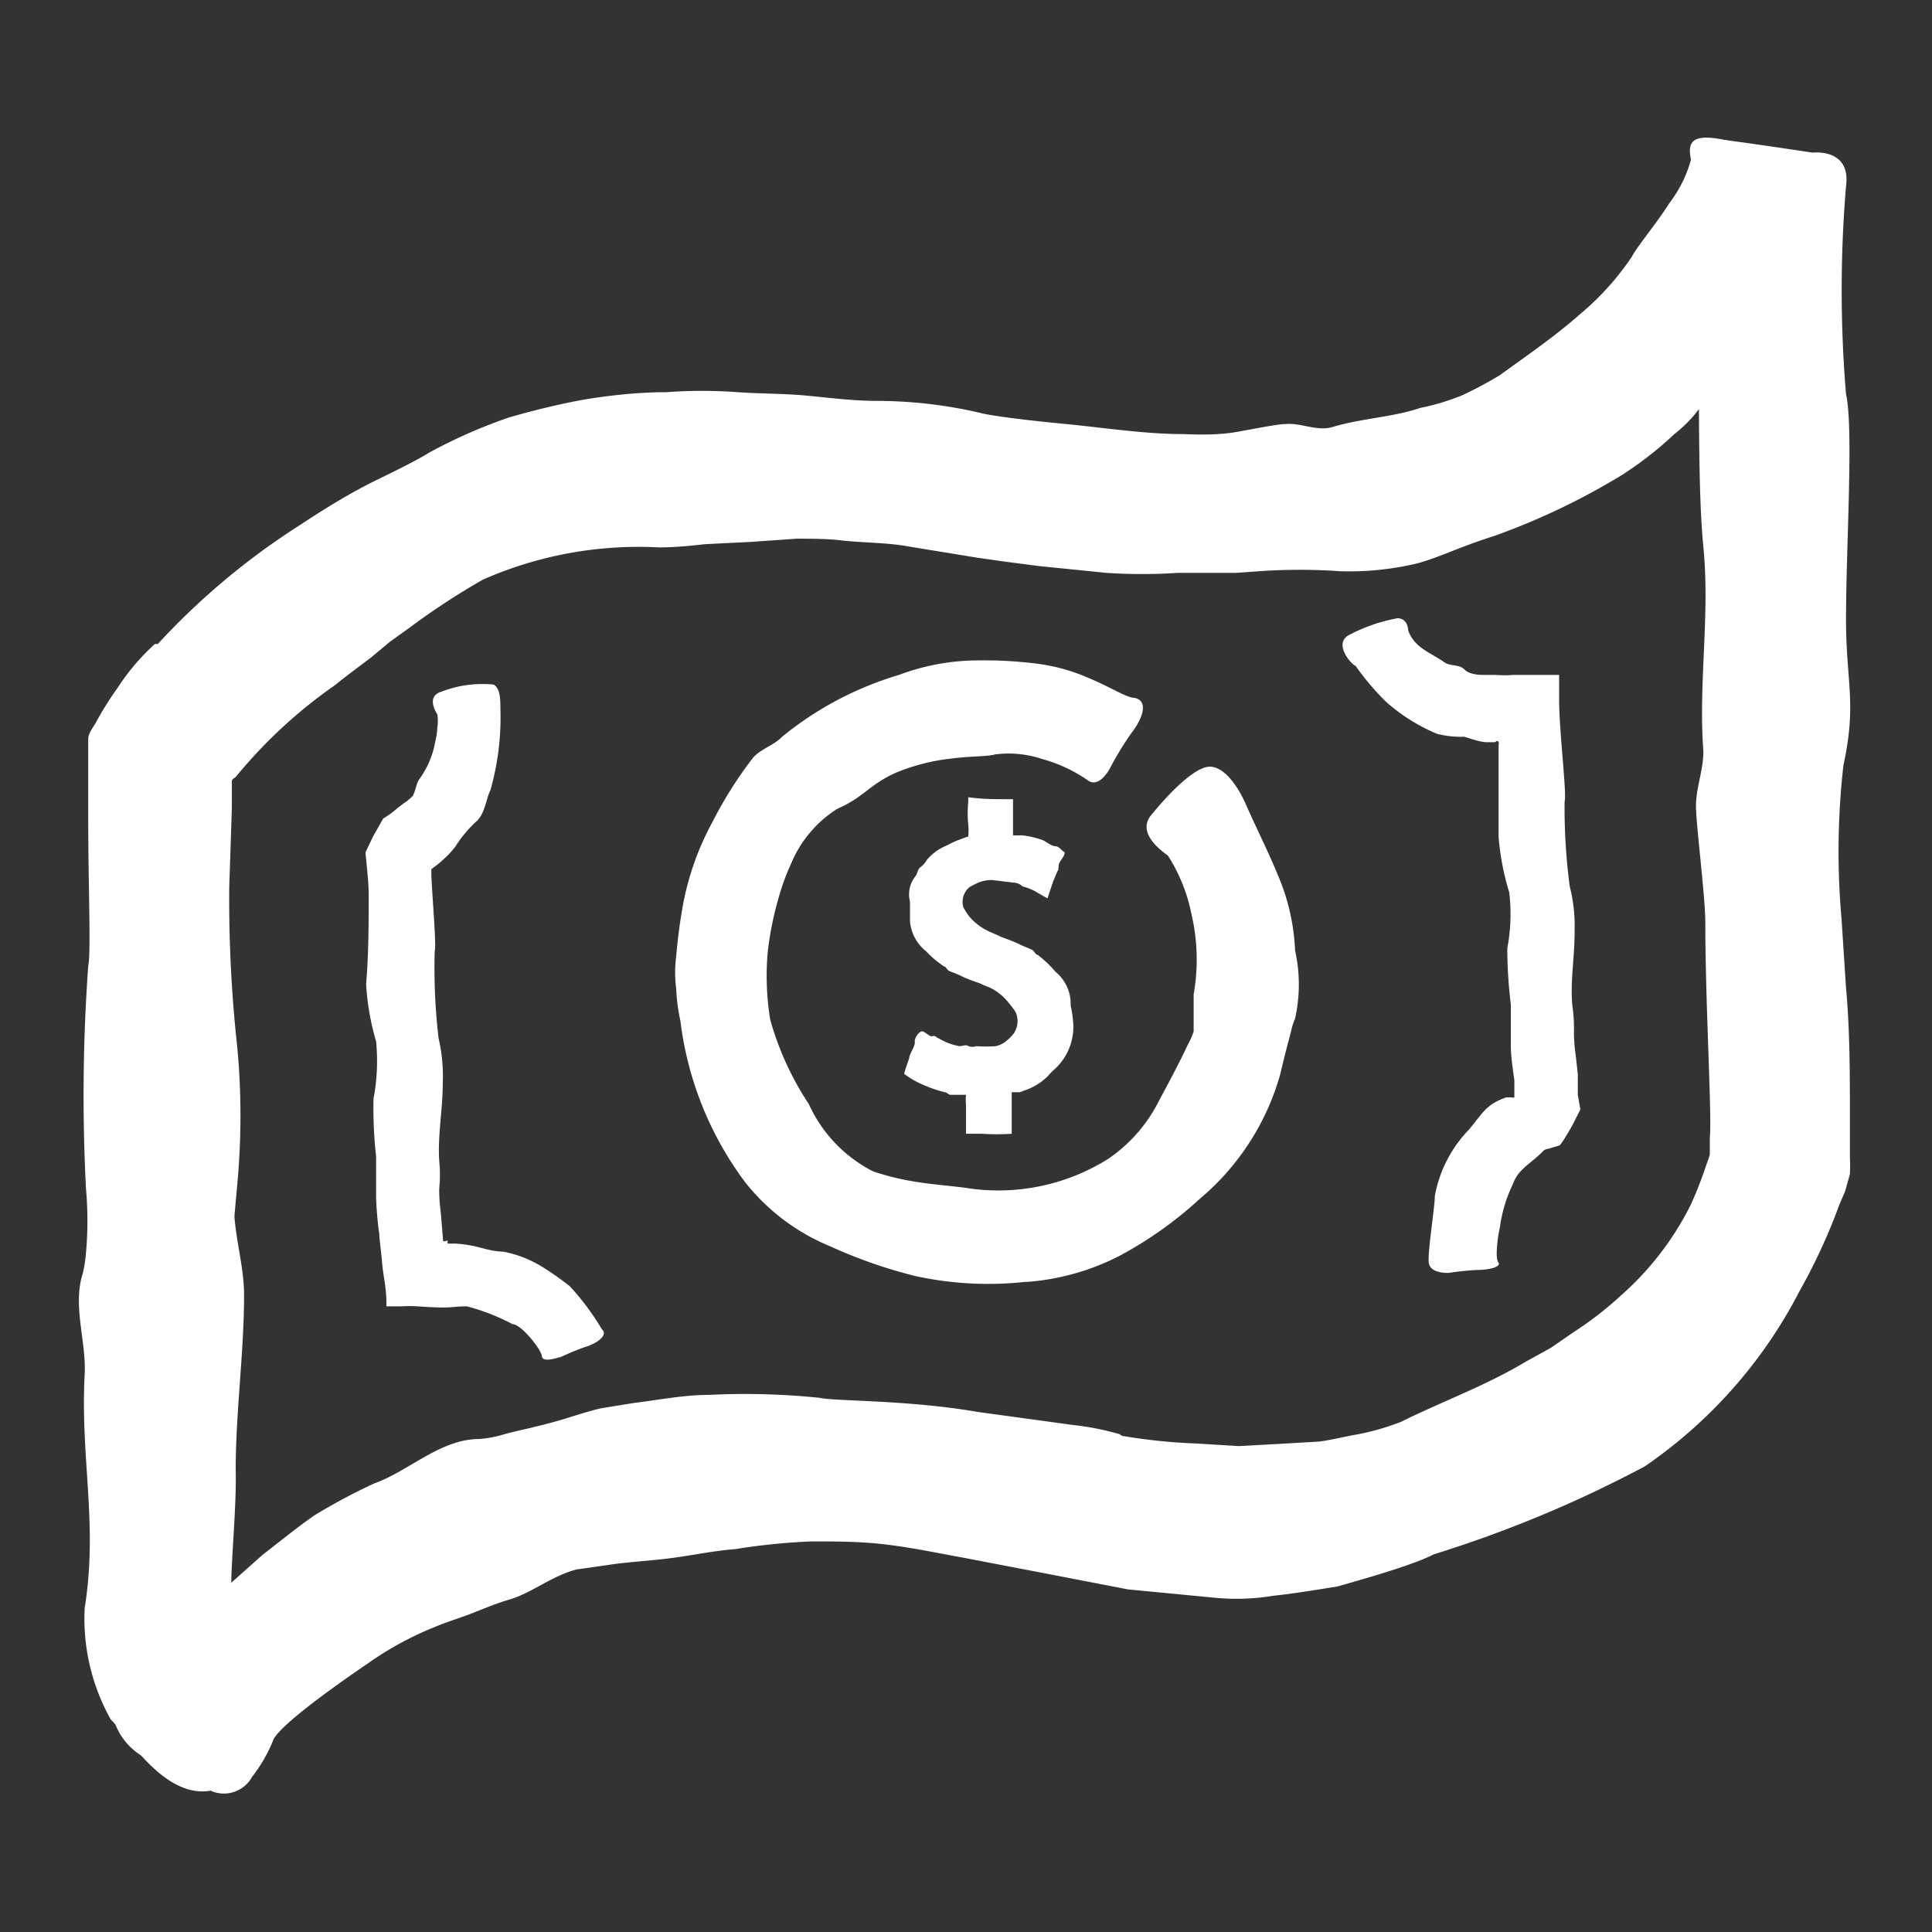
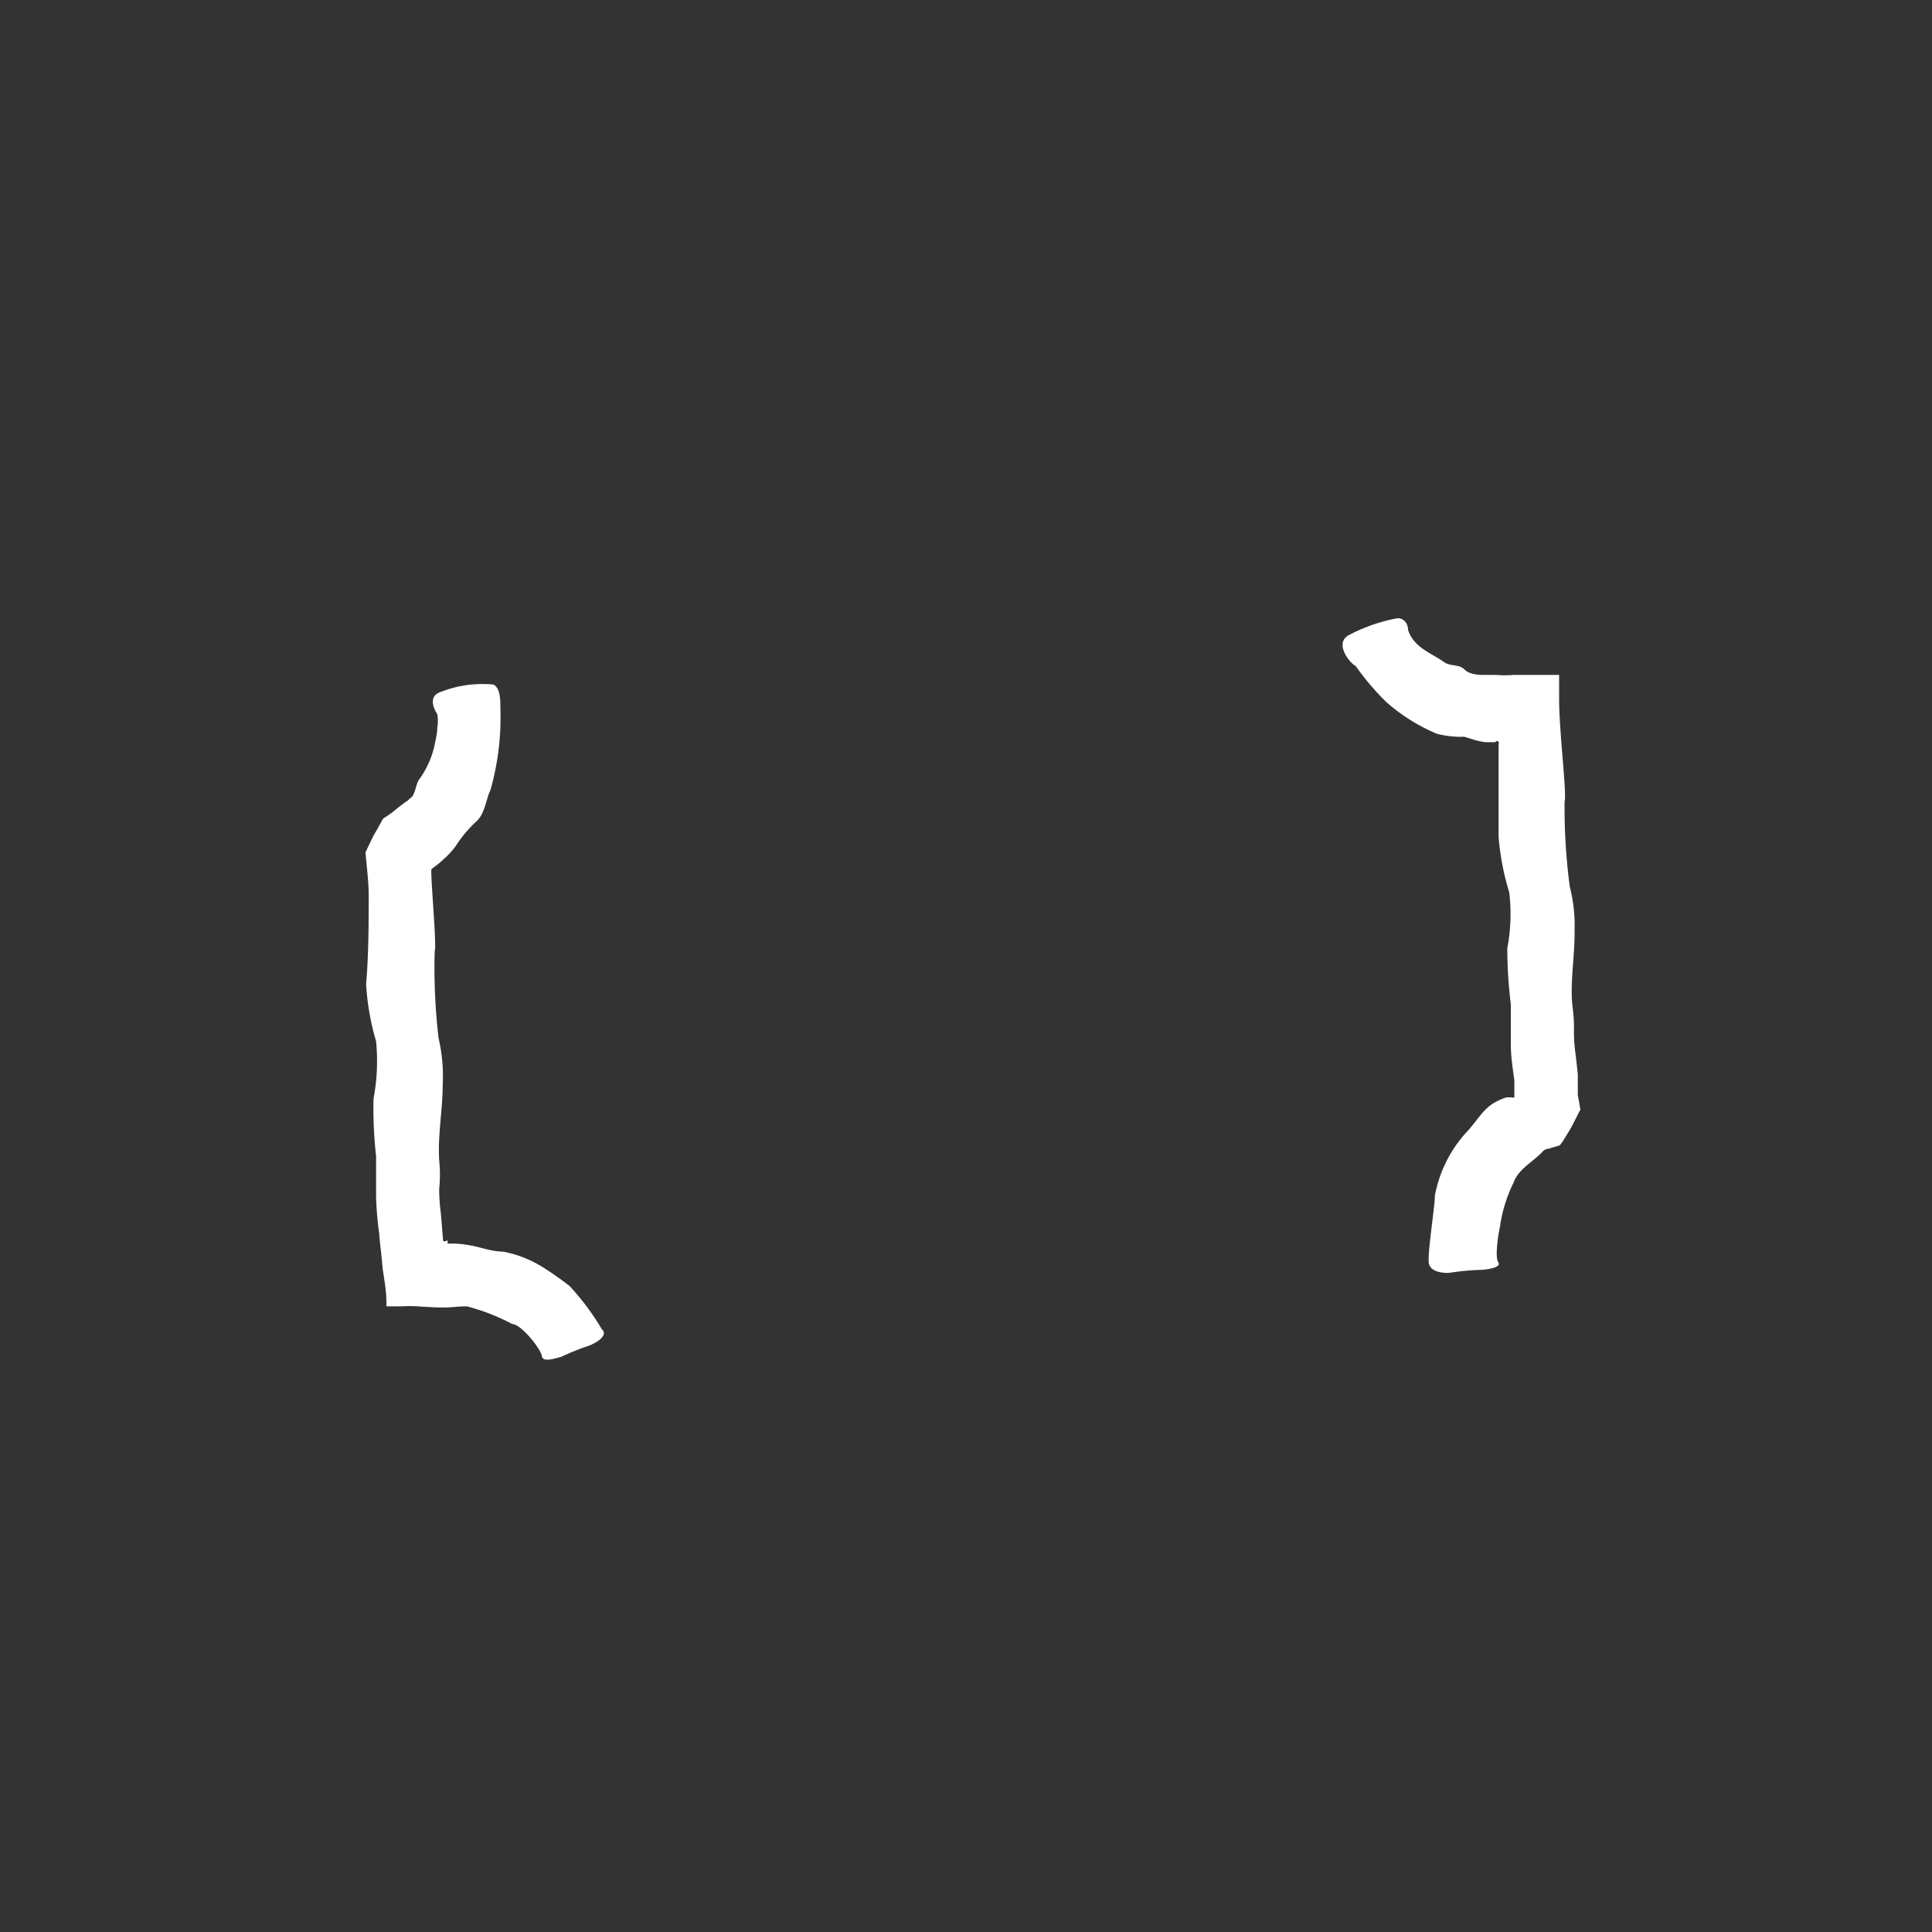
<svg xmlns="http://www.w3.org/2000/svg" id="Pieces" viewBox="0 0 60 60">
  <rect x="0" y="0" width="60" height="60" fill="#333333" stroke="none" />
  <defs>
    <style>.cls-1{fill:#fff;}</style>
  </defs>
-   <path class="cls-1" d="M56.29,4.74s-2.36-.36-3.2-.45-.64.55-.4,1.23-.13,3.84,0,4.77,0,4.58.21,6.7-.16,4.23,0,6.34c0,.6-.23,1.13-.23,1.7s.29,2.82.29,3.62c0,2.53.21,6,.14,6.68l0,.38v.07l0,.07a2.63,2.63,0,0,1-.1.3,12.65,12.65,0,0,1-.48,1.24,9.28,9.28,0,0,1-2.2,2.86,10.59,10.59,0,0,1-1.42,1.1l-.74.51-.78.43c-1.21.73-2.54,1.21-3.88,1.87a7.65,7.65,0,0,1-1.48.41c-.33.06-.67.15-1.06.2l-1.21.07-1.28.07-1.29-.08a17.4,17.4,0,0,1-2.34-.24s0,0-.07-.05a8.61,8.61,0,0,0-1.48-.29l-2.92-.4c-2.18-.38-4.46-.33-4.92-.44A22.68,22.68,0,0,0,22,43.32c-.77,0-1.57.16-2.31.25l-1.05.17c-.32.08-.61.17-.87.25-1,.32-1.71.43-2.17.57a3.63,3.63,0,0,1-.72.13c-1.2,0-2.19,1-3.26,1.38a18.29,18.29,0,0,0-1.87,1c-.57.4-1.08.82-1.6,1.22L5,51.1c-.69.57-1.56,1.54-1.46,2.33a2,2,0,0,0,1.07,1.21c.61.36,1.37.68,2,1a1,1,0,0,0,1.22-.46,4.75,4.75,0,0,0,.64-1.1c.1-.41,1.85-1.67,2.91-2.39a10.26,10.26,0,0,1,2.14-1.17c.38-.16.79-.28,1.17-.43s.76-.31,1.15-.42c.71-.22,1.32-.74,2.07-.93l.92-.13c.62-.1,1.3-.13,2-.22s1.33-.23,2-.28a19.78,19.78,0,0,1,2.38-.24c.79,0,1.58,0,2.42.11s1.53.26,2.31.4l2.45.47,2.64.51,2.7.26a7,7,0,0,0,1.8-.06c.65-.07,1.32-.18,2-.29,1.28-.36,2.44-.71,3-1a37.7,37.7,0,0,0,6.55-2.73,14.85,14.85,0,0,0,4.81-5.45A18.22,18.22,0,0,0,57,37.74l.12-.32L57.3,37l.15-.53a4.89,4.89,0,0,0,0-.54V34.68c0-1.35,0-2.69-.12-4l-.14-2.15a23.72,23.72,0,0,1,.06-4.77c.42-1.93.08-2.57.08-4.52,0-2.29.24-5.94,0-7a38.72,38.72,0,0,1,0-6.46C57.49,4.59,56.29,4.74,56.29,4.74Z" />
-   <path class="cls-1" d="M56.25,5s-.3,0-.69-.12-.89-.22-1.29-.35c-.81-.23-1.73-.47-1.68.09a3.89,3.89,0,0,1-.74,1.68c-.44.69-1,1.34-1.17,1.67a8.49,8.49,0,0,1-1.59,1.77c-.8.71-1.78,1.38-2.51,1.91a12.08,12.08,0,0,1-1.18.63,7.22,7.22,0,0,1-1.3.39c-.86.29-1.8.32-2.68.58-.5.17-1-.13-1.51-.08-.21,0-.82.12-1.48.24s-1.38.08-1.74.07c-1.14,0-2.51-.21-3.67-.32s-2.26-.25-2.59-.34a14.21,14.21,0,0,0-3.2-.37c-.71,0-1.42-.09-2.14-.16s-1.45-.06-2.18-.11a14.94,14.94,0,0,0-2.22,0c-.74,0-1.49.07-2.24.18s-1.76.35-2.63.6a16.09,16.09,0,0,0-2.48,1.09c-.35.22-.93.51-1.65.86s-1.52.83-2.35,1.38A22.24,22.24,0,0,0,4.9,20l-.09,0a6.89,6.89,0,0,0-1.17,1.38,9.61,9.61,0,0,0-.63,1c-.09.19-.27.36-.27.58l0,.68,0,1.81c0,2.05.09,4.12,0,4.55a56.11,56.11,0,0,0-.07,6.91,11.22,11.22,0,0,1,0,2,4.22,4.22,0,0,1-.1.64c-.32,1,.11,2.1.06,3.12-.14,2.65.42,4.64,0,7.27a6.4,6.4,0,0,0,.81,3.46c.5.48,1.65,2.47,3.11,2.21,1.12-.21.84-5.41.68-5.82s.13-2.75.09-4.17c0-1.74.26-3.63.26-5.4,0-.82-.24-1.63-.3-2.45l.09-1a23.09,23.09,0,0,0,0-4.24,41.76,41.76,0,0,1-.25-5l.08-2.41,0-.61c0-.08,0-.26,0-.25v0c0-.06.06-.08.12-.13a15.25,15.25,0,0,1,3.08-2.85c.32-.26.71-.55,1.11-.85l.6-.5.64-.46A22.19,22.19,0,0,1,15,18,12,12,0,0,1,20.47,17c.48,0,1-.05,1.42-.1l1.42-.07,1.43-.1c.48,0,1,0,1.45.06.69.07,1.39.06,2.08.19l2.08.34.92.13,1,.13,2.08.21a16.7,16.7,0,0,0,2.24,0h1.81l.7-.05a18.08,18.08,0,0,1,2.52,0,9.07,9.07,0,0,0,2.42-.25c.68-.19,1.33-.52,2.35-.84a21.54,21.54,0,0,0,4-1.91A11.2,11.2,0,0,0,52,13.48a4.12,4.12,0,0,0,.92-1c.33-.47,1.31-1.56,2.14-2.79a21.38,21.38,0,0,0,1.83-3.2,1,1,0,0,0-.1-1.25A1,1,0,0,0,56.25,5Z" />
-   <path class="cls-1" d="M34.47,23.86a10.08,10.08,0,0,1,.67-1.1c.33-.42.56-1,.08-1.09-.23,0-.77-.35-1.38-.6a5.78,5.78,0,0,0-1.57-.45,12.84,12.84,0,0,0-1.91-.11,7,7,0,0,0-2.44.45,10.4,10.4,0,0,0-3.63,1.92c-.27.28-.66.37-.91.66a12.51,12.51,0,0,0-1.26,2A8.68,8.68,0,0,0,21.23,28,16.44,16.44,0,0,0,21,29.7a3.79,3.79,0,0,0,0,1,5.59,5.59,0,0,0,.13,1,10.49,10.49,0,0,0,2,5,6.52,6.52,0,0,0,2.64,2,15.32,15.32,0,0,0,2.62.92,10.58,10.58,0,0,0,3.45.19l.06,0A7.48,7.48,0,0,0,34.77,39a12.1,12.1,0,0,0,2.48-1.76,7.82,7.82,0,0,0,2.51-3.88c.14-.61.25-1,.33-1.31a2.24,2.24,0,0,1,.13-.42,4.84,4.84,0,0,0,0-2.11,6.65,6.65,0,0,0-.55-2.38c-.3-.73-.65-1.41-1-2.21-.22-.48-.62-1.1-1.08-1.12s-1.27.8-1.86,1.53c-.42.55.36,1.1.54,1.23A5.27,5.27,0,0,1,37,28.38a6.19,6.19,0,0,1,.07,2.5c0,.37,0,.77,0,1.15a2.35,2.35,0,0,1-.19.43c-.27.58-.6,1.19-.9,1.75A4.72,4.72,0,0,1,34.4,36a6.42,6.42,0,0,1-4.41.89c-.44-.06-1-.1-1.56-.19a8.06,8.06,0,0,1-1.31-.32,4.36,4.36,0,0,1-2-2.09,9.3,9.3,0,0,1-1.2-2.62,8.51,8.51,0,0,1-.08-2.08,10.2,10.2,0,0,1,.37-1.81,6.67,6.67,0,0,1,.35-.94A3.7,3.7,0,0,1,26,25.12c.84-.37.95-.71,1.77-1.1a6.24,6.24,0,0,1,1.75-.46c.6-.08,1.14-.06,1.38-.13a3.27,3.27,0,0,1,1.46.14,4.67,4.67,0,0,1,1.39.64C34.13,24.53,34.47,23.86,34.47,23.86Z" />
  <path class="cls-1" d="M45,39.53a8.52,8.52,0,0,1,.87-.09c.36,0,.77-.09.66-.24s0-.89.05-1.08A4.45,4.45,0,0,1,47,36.74c.15-.44.61-.65.93-1a.25.25,0,0,1,.14-.06l.37-.11.09-.12c.05-.08.17-.27.26-.43s.21-.41.29-.56L49,34l0-.36,0-.28-.06-.55a5.57,5.57,0,0,1-.06-.73,5,5,0,0,0-.05-.86c-.07-.76.08-1.54.07-2.32a4.88,4.88,0,0,0-.15-1.37,18.54,18.54,0,0,1-.16-2.63l0,0c.07-.26-.15-2-.17-3.08v-.65c0-.07,0-.19,0-.21H47a3.22,3.22,0,0,1-.54,0h-.41c-.43,0-.56-.16-.56-.16-.17-.18-.44-.1-.63-.23-.44-.31-.94-.45-1.13-1,0-.17-.1-.37-.33-.37a5.24,5.24,0,0,0-1.54.54c-.43.28.1.89.24.94a8,8,0,0,0,.94,1.11,5.65,5.65,0,0,0,1.59,1,3,3,0,0,0,.84.09l.33.1a1.86,1.86,0,0,0,.34.07l.23,0,.06,0c.06-.05.09-.05.11,0s0,0,0,.18c0,.89,0,1.84,0,2.75a7.94,7.94,0,0,0,.33,1.73,5.66,5.66,0,0,1-.06,1.74,14.52,14.52,0,0,0,.11,1.74l0,1.26c0,.36.06.73.11,1.1l0,.29,0,.15,0,0,0,0s0,.07,0,.09a.14.14,0,0,1-.09,0s0,0-.16,0c-.64.22-.73.49-1.16,1a4,4,0,0,0-1.06,2.06c0,.35-.22,1.69-.19,2.06S45,39.53,45,39.53Z" />
  <path class="cls-1" d="M17.4,42.15s.47-.22.81-.33.69-.36.48-.54a7.75,7.75,0,0,0-1-1.34,9.62,9.62,0,0,0-.84-.59,3.57,3.57,0,0,0-1.23-.48c-.35,0-.7-.14-1-.19a3.19,3.19,0,0,0-.53-.06H13.9l0,0s0-.1,0-.1-.14.07-.14,0l-.07-.85a5.39,5.39,0,0,1-.05-.75,4.33,4.33,0,0,0,0-.88c-.05-.78.11-1.59.11-2.38a5.22,5.22,0,0,0-.13-1.42,18.72,18.72,0,0,1-.12-2.7l0,0c.07-.18-.14-2.38-.1-2.55l0,0,0,0h0l.12-.09a2.52,2.52,0,0,0,.25-.21,2.75,2.75,0,0,0,.38-.41,3.93,3.93,0,0,1,.61-.74c.31-.25.32-.7.47-1A8.25,8.25,0,0,0,15.54,22c0-.26,0-.62-.21-.74a3.52,3.52,0,0,0-1.62.22c-.47.14-.19.61-.13.7a1.26,1.26,0,0,1,0,.42c0,.19-.06.41-.09.57A2.84,2.84,0,0,1,13,24.23c-.08.15-.1.35-.19.5l-.17.15c-.1.06-.19.14-.29.21a2.92,2.92,0,0,1-.45.33l-.23.41-.07.12-.25.52c.07.74.09.88.1,1.27,0,.91,0,1.89-.08,2.82a7.85,7.85,0,0,0,.31,1.78,6.26,6.26,0,0,1-.08,1.78,13.41,13.41,0,0,0,.08,1.79l0,1.29a10.54,10.54,0,0,0,.1,1.13c0,.13.06.56.09.92S12,40,12,40.44c0,0,0,.15,0,.13h.47a4.07,4.07,0,0,1,.51,0c1.13.08,1,0,1.52,0a6.45,6.45,0,0,1,1.41.55c.27,0,.89.77.92,1S17.39,42.13,17.4,42.15Z" />
-   <path class="cls-1" d="M33.32,31.67a3.11,3.11,0,0,0-.07-.44,1.29,1.29,0,0,0-.47-1.05,3.49,3.49,0,0,0-.56-.53c-.06,0-.09-.1-.15-.14s-.3-.13-.38-.17c-.25-.13-.62-.24-.67-.28l-.3-.13a1.81,1.81,0,0,1-.62-.47,2.2,2.2,0,0,1-.18-.28.59.59,0,0,1,.19-.63,2.53,2.53,0,0,1,.3-.15,1.08,1.08,0,0,1,.4-.07l.66.08a.42.42,0,0,1,.24.08.22.22,0,0,0,.13.06,2,2,0,0,1,.29.12l.4.23.17-.51.1-.24a.61.61,0,0,1,.07-.14c0-.07,0-.17.05-.25s.2-.27.12-.31-.15-.17-.27-.17-.33-.18-.42-.2a2.89,2.89,0,0,0-.62-.14,1.85,1.85,0,0,1-.27,0s0,0,0,0,0,0,0,0,0,.06,0-.08,0-.24,0-.35,0-.33,0-.38,0-.21,0-.31h-.18c-.37,0-.75,0-1.21-.06v.14a3.61,3.61,0,0,0,0,.71,1.79,1.79,0,0,1,0,.37C30,26,30,26,30,26l-.24.09c-.19.07-.37.18-.41.19a1.58,1.58,0,0,0-.57.43.68.68,0,0,1-.18.21c-.1.06-.1.19-.16.28a.9.9,0,0,0-.18.8c0,.06,0,.23,0,.28v.32a1.33,1.33,0,0,0,.51.95,3,3,0,0,0,.56.47c.05,0,.08.1.14.13s.29.11.36.15c.25.13.6.23.65.26s.19.08.28.12a1.67,1.67,0,0,1,.57.47,2.55,2.55,0,0,1,.21.28.68.68,0,0,1-.06.67,1.54,1.54,0,0,1-.23.23.78.78,0,0,1-.33.16,4.23,4.23,0,0,1-.6,0,.36.36,0,0,1-.24,0c-.08-.06-.19,0-.28,0a1.84,1.84,0,0,1-.64-.24c-.05,0-.12-.11-.2-.07s-.25-.17-.34-.15-.23.22-.21.33-.15.35-.17.47-.11.3-.16.52a2.75,2.75,0,0,0,.59.34,4.08,4.08,0,0,0,.67.23c.06,0,.11.07.17.08l.4,0H30a.13.13,0,0,1,0,0,1.49,1.49,0,0,0,0,.3c0,.12,0,.51,0,.91l.5,0a7,7,0,0,0,.92,0v-.05c0-.08,0-.2,0-.34v-.4c0-.17,0-.36,0-.5s0,0,0,0l.1,0,.15,0,.19-.07a1.83,1.83,0,0,0,.69-.44,2,2,0,0,1,.23-.23A1.78,1.78,0,0,0,33.32,31.67Z" />
</svg>